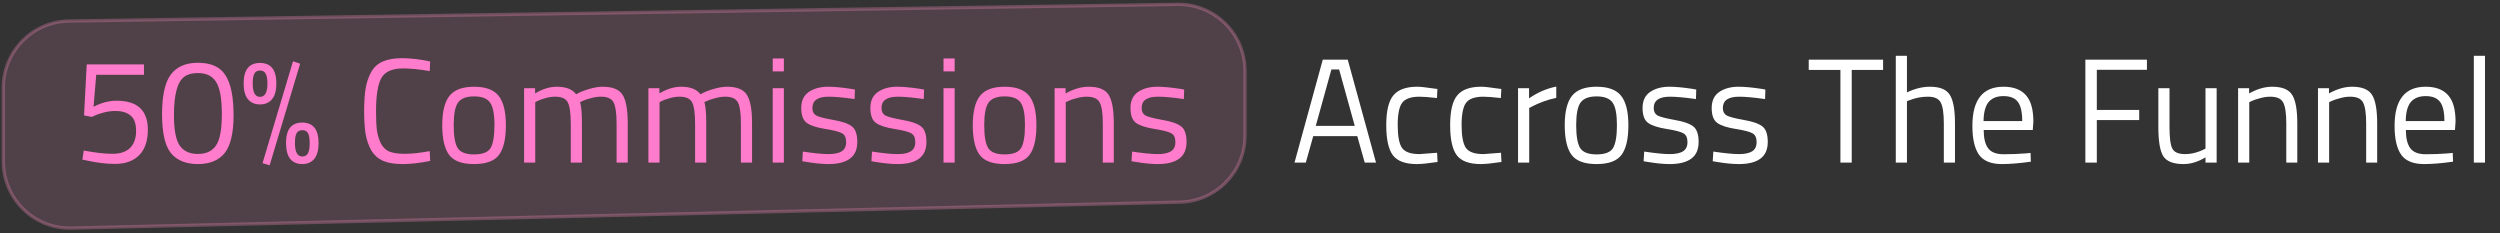
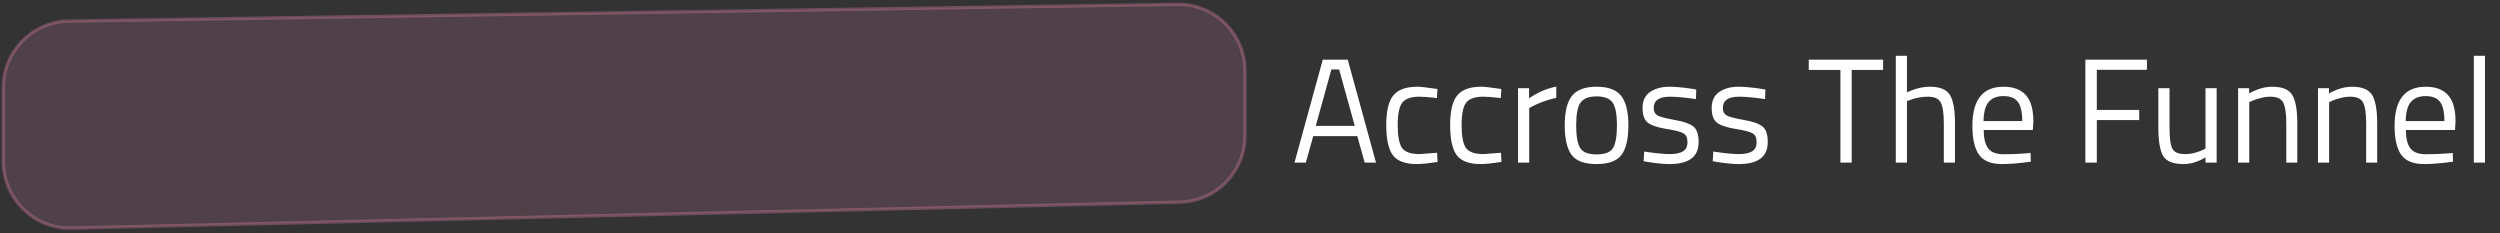
<svg xmlns="http://www.w3.org/2000/svg" width="751" height="70" viewBox="0 0 751 70" fill="none">
  <rect x="0" y="0" width="751" height="70" fill="#333333" stroke="none" />
  <path d="M353.699 1.306L20.699 6.318C9.772 6.483 1 15.388 1 26.316V48.526C1 59.755 10.242 68.784 21.468 68.521L354.468 60.723C365.328 60.469 374 51.592 374 40.729V21.303C374 10.14 364.861 1.138 353.699 1.306Z" fill="#F98EBB" fill-opacity="0.15" stroke="#F98EBB" stroke-opacity="0.3" />
-   <path d="M43.249 19.353V22.48H28.909L28.105 32.085C30.398 30.864 32.706 30.253 35.029 30.253C41.284 30.253 44.411 33.157 44.411 38.965C44.411 42.3 43.547 44.847 41.82 46.604C40.092 48.361 37.665 49.24 34.538 49.24C32.036 49.24 29.266 48.912 26.228 48.257L24.754 47.944L25.156 45.219C28.581 45.874 31.455 46.202 33.778 46.202C36.131 46.202 37.903 45.606 39.095 44.415C40.286 43.194 40.882 41.496 40.882 39.322C40.882 37.148 40.331 35.614 39.229 34.721C38.157 33.797 36.623 33.336 34.627 33.336C33.555 33.336 32.423 33.485 31.232 33.783C30.07 34.08 29.177 34.378 28.552 34.676L27.613 35.123L25.245 34.676L26.05 19.353H43.249ZM59.402 18.861C61.844 18.861 63.825 19.323 65.344 20.246C68.561 22.152 70.169 26.918 70.169 34.542C70.169 39.933 69.275 43.745 67.488 45.979C65.701 48.183 63.021 49.285 59.447 49.285C55.873 49.285 53.178 48.198 51.361 46.023C49.574 43.819 48.681 39.918 48.681 34.319C48.681 28.69 49.559 24.714 51.316 22.391C53.103 20.038 55.799 18.861 59.402 18.861ZM59.447 21.944C57.749 21.944 56.409 22.301 55.426 23.016C53.312 24.475 52.254 28.332 52.254 34.587C52.254 38.995 52.835 42.047 53.997 43.745C55.158 45.413 56.975 46.247 59.447 46.247C61.919 46.247 63.736 45.398 64.897 43.7C66.059 42.003 66.64 38.861 66.64 34.274C66.64 29.658 66.074 26.456 64.942 24.669C63.84 22.852 62.008 21.944 59.447 21.944ZM78.861 49.017L88.019 18.415L90.164 19.129L81.006 49.642L78.861 49.017ZM73.188 25.071C73.188 20.961 74.826 18.906 78.102 18.906C81.378 18.906 83.016 20.961 83.016 25.071C83.016 27.186 82.584 28.764 81.72 29.807C80.857 30.849 79.65 31.37 78.102 31.37C76.553 31.37 75.347 30.849 74.483 29.807C73.619 28.764 73.188 27.186 73.188 25.071ZM75.913 25.071C75.913 27.752 76.642 29.092 78.102 29.092C79.591 29.092 80.335 27.752 80.335 25.071C80.335 23.731 80.157 22.748 79.799 22.122C79.472 21.497 78.906 21.184 78.102 21.184C77.327 21.184 76.761 21.497 76.404 22.122C76.076 22.748 75.913 23.731 75.913 25.071ZM85.92 42.941C85.92 38.861 87.543 36.821 90.789 36.821C94.065 36.821 95.704 38.876 95.704 42.986C95.704 45.07 95.272 46.649 94.408 47.721C93.544 48.763 92.338 49.285 90.789 49.285C89.241 49.285 88.034 48.763 87.171 47.721C86.337 46.649 85.92 45.056 85.92 42.941ZM88.6 42.941C88.6 45.651 89.33 47.006 90.789 47.006C91.623 47.006 92.204 46.679 92.532 46.023C92.859 45.368 93.023 44.355 93.023 42.986C93.023 41.615 92.859 40.633 92.532 40.037C92.204 39.412 91.638 39.099 90.834 39.099C90.03 39.099 89.449 39.412 89.092 40.037C88.764 40.633 88.6 41.601 88.6 42.941ZM129.223 48.346C126.155 48.972 123.4 49.285 120.958 49.285C118.516 49.285 116.535 48.957 115.016 48.302C113.527 47.617 112.365 46.574 111.532 45.175C110.727 43.745 110.162 42.122 109.834 40.305C109.536 38.459 109.387 36.165 109.387 33.425C109.387 30.685 109.536 28.392 109.834 26.545C110.162 24.669 110.727 23.016 111.532 21.586C112.365 20.157 113.527 19.114 115.016 18.459C116.505 17.804 118.441 17.476 120.824 17.476C123.206 17.476 126.006 17.804 129.223 18.459L129.089 21.363C126.081 20.827 123.4 20.559 121.047 20.559C117.771 20.559 115.597 21.542 114.525 23.508C113.482 25.443 112.961 28.764 112.961 33.47C112.961 35.823 113.05 37.714 113.229 39.144C113.438 40.573 113.825 41.869 114.391 43.03C114.957 44.162 115.776 44.981 116.848 45.487C117.95 45.964 119.543 46.202 121.628 46.202C123.743 46.202 126.229 45.934 129.089 45.398L129.223 48.346ZM132.849 37.625C132.849 33.544 133.579 30.596 135.038 28.779C136.498 26.962 138.955 26.054 142.41 26.054C145.894 26.054 148.351 26.962 149.781 28.779C151.24 30.596 151.97 33.544 151.97 37.625C151.97 41.705 151.285 44.668 149.915 46.515C148.545 48.361 146.043 49.285 142.41 49.285C138.776 49.285 136.274 48.361 134.904 46.515C133.534 44.668 132.849 41.705 132.849 37.625ZM136.289 37.58C136.289 40.826 136.676 43.105 137.451 44.415C138.255 45.726 139.908 46.381 142.41 46.381C144.941 46.381 146.594 45.74 147.369 44.46C148.143 43.149 148.53 40.856 148.53 37.58C148.53 34.304 148.098 32.055 147.234 30.834C146.371 29.583 144.763 28.958 142.41 28.958C140.087 28.958 138.478 29.583 137.585 30.834C136.721 32.055 136.289 34.304 136.289 37.58ZM160.785 48.838H157.435V26.501H160.74V28.064C162.974 26.724 165.148 26.054 167.263 26.054C170.033 26.054 171.969 26.813 173.071 28.332C174.053 27.737 175.319 27.215 176.868 26.769C178.446 26.292 179.831 26.054 181.023 26.054C184.001 26.054 185.996 26.858 187.009 28.466C188.052 30.045 188.573 32.904 188.573 37.044V48.838H185.222V37.133C185.222 34.036 184.924 31.921 184.329 30.789C183.733 29.628 182.467 29.047 180.531 29.047C179.548 29.047 178.536 29.196 177.493 29.494C176.451 29.762 175.647 30.03 175.081 30.298L174.232 30.7C174.619 31.683 174.813 33.857 174.813 37.222V48.838H171.462V37.312C171.462 34.095 171.165 31.921 170.569 30.789C170.003 29.628 168.737 29.047 166.772 29.047C165.818 29.047 164.836 29.196 163.823 29.494C162.84 29.762 162.081 30.03 161.545 30.298L160.785 30.7V48.838ZM198.13 48.838H194.78V26.501H198.086V28.064C200.319 26.724 202.493 26.054 204.608 26.054C207.378 26.054 209.314 26.813 210.416 28.332C211.399 27.737 212.664 27.215 214.213 26.769C215.792 26.292 217.176 26.054 218.368 26.054C221.346 26.054 223.342 26.858 224.354 28.466C225.397 30.045 225.918 32.904 225.918 37.044V48.838H222.567V37.133C222.567 34.036 222.269 31.921 221.674 30.789C221.078 29.628 219.812 29.047 217.876 29.047C216.894 29.047 215.881 29.196 214.839 29.494C213.796 29.762 212.992 30.03 212.426 30.298L211.577 30.7C211.964 31.683 212.158 33.857 212.158 37.222V48.838H208.807V37.312C208.807 34.095 208.51 31.921 207.914 30.789C207.348 29.628 206.082 29.047 204.117 29.047C203.164 29.047 202.181 29.196 201.168 29.494C200.185 29.762 199.426 30.03 198.89 30.298L198.13 30.7V48.838ZM232.125 48.838V26.501H235.475V48.838H232.125ZM232.125 21.452V17.566H235.475V21.452H232.125ZM248.911 29.047C245.665 29.047 244.042 30.179 244.042 32.442C244.042 33.485 244.414 34.229 245.159 34.676C245.903 35.093 247.601 35.54 250.251 36.016C252.902 36.463 254.778 37.103 255.88 37.937C256.982 38.771 257.533 40.335 257.533 42.628C257.533 44.921 256.789 46.604 255.3 47.676C253.84 48.748 251.696 49.285 248.867 49.285C247.02 49.285 244.846 49.076 242.344 48.659L241.004 48.436L241.182 45.532C244.578 46.038 247.139 46.291 248.867 46.291C250.594 46.291 251.904 46.023 252.798 45.487C253.721 44.921 254.183 43.998 254.183 42.718C254.183 41.407 253.796 40.528 253.021 40.082C252.247 39.605 250.549 39.158 247.928 38.742C245.307 38.325 243.446 37.714 242.344 36.91C241.242 36.106 240.691 34.617 240.691 32.442C240.691 30.268 241.451 28.66 242.969 27.617C244.518 26.575 246.439 26.054 248.732 26.054C250.549 26.054 252.828 26.262 255.568 26.679L256.819 26.903L256.729 29.762C253.423 29.285 250.817 29.047 248.911 29.047ZM269.678 29.047C266.432 29.047 264.808 30.179 264.808 32.442C264.808 33.485 265.181 34.229 265.925 34.676C266.67 35.093 268.367 35.54 271.018 36.016C273.669 36.463 275.545 37.103 276.647 37.937C277.749 38.771 278.3 40.335 278.3 42.628C278.3 44.921 277.555 46.604 276.066 47.676C274.607 48.748 272.463 49.285 269.633 49.285C267.787 49.285 265.612 49.076 263.111 48.659L261.77 48.436L261.949 45.532C265.344 46.038 267.906 46.291 269.633 46.291C271.361 46.291 272.671 46.023 273.565 45.487C274.488 44.921 274.949 43.998 274.949 42.718C274.949 41.407 274.562 40.528 273.788 40.082C273.014 39.605 271.316 39.158 268.695 38.742C266.074 38.325 264.213 37.714 263.111 36.91C262.009 36.106 261.458 34.617 261.458 32.442C261.458 30.268 262.217 28.66 263.736 27.617C265.285 26.575 267.206 26.054 269.499 26.054C271.316 26.054 273.594 26.262 276.334 26.679L277.585 26.903L277.496 29.762C274.19 29.285 271.584 29.047 269.678 29.047ZM283.431 48.838V26.501H286.781V48.838H283.431ZM283.431 21.452V17.566H286.781V21.452H283.431ZM292.22 37.625C292.22 33.544 292.95 30.596 294.409 28.779C295.869 26.962 298.326 26.054 301.781 26.054C305.265 26.054 307.722 26.962 309.152 28.779C310.611 30.596 311.341 33.544 311.341 37.625C311.341 41.705 310.656 44.668 309.286 46.515C307.916 48.361 305.414 49.285 301.781 49.285C298.147 49.285 295.645 48.361 294.275 46.515C292.905 44.668 292.22 41.705 292.22 37.625ZM295.66 37.58C295.66 40.826 296.047 43.105 296.822 44.415C297.626 45.726 299.279 46.381 301.781 46.381C304.312 46.381 305.965 45.74 306.74 44.46C307.514 43.149 307.901 40.856 307.901 37.58C307.901 34.304 307.469 32.055 306.605 30.834C305.742 29.583 304.133 28.958 301.781 28.958C299.458 28.958 297.849 29.583 296.956 30.834C296.092 32.055 295.66 34.304 295.66 37.58ZM320.156 48.838H316.806V26.501H320.111V28.064C322.524 26.724 324.832 26.054 327.036 26.054C330.014 26.054 332.01 26.858 333.022 28.466C334.065 30.075 334.586 32.934 334.586 37.044V48.838H331.28V37.133C331.28 34.036 330.967 31.921 330.342 30.789C329.746 29.628 328.451 29.047 326.455 29.047C325.502 29.047 324.49 29.196 323.417 29.494C322.375 29.762 321.571 30.03 321.005 30.298L320.156 30.7V48.838ZM347.815 29.047C344.568 29.047 342.945 30.179 342.945 32.442C342.945 33.485 343.317 34.229 344.062 34.676C344.806 35.093 346.504 35.54 349.155 36.016C351.805 36.463 353.682 37.103 354.784 37.937C355.886 38.771 356.437 40.335 356.437 42.628C356.437 44.921 355.692 46.604 354.203 47.676C352.744 48.748 350.599 49.285 347.77 49.285C345.923 49.285 343.749 49.076 341.247 48.659L339.907 48.436L340.086 45.532C343.481 46.038 346.042 46.291 347.77 46.291C349.497 46.291 350.808 46.023 351.701 45.487C352.625 44.921 353.086 43.998 353.086 42.718C353.086 41.407 352.699 40.528 351.925 40.082C351.15 39.605 349.453 39.158 346.832 38.742C344.211 38.325 342.349 37.714 341.247 36.91C340.145 36.106 339.594 34.617 339.594 32.442C339.594 30.268 340.354 28.66 341.873 27.617C343.422 26.575 345.343 26.054 347.636 26.054C349.453 26.054 351.731 26.262 354.471 26.679L355.722 26.903L355.633 29.762C352.327 29.285 349.721 29.047 347.815 29.047Z" fill="#FF7BCB" />
  <path d="M388.871 48.838L397.36 17.923H404.865L413.353 48.838H409.958L407.724 40.886H394.5L392.267 48.838H388.871ZM399.951 20.872L395.26 37.803H406.965L402.274 20.872H399.951ZM425.721 26.054C426.704 26.054 428.372 26.233 430.725 26.59L431.797 26.724L431.663 29.449C429.28 29.181 427.523 29.047 426.391 29.047C423.86 29.047 422.132 29.658 421.209 30.879C420.315 32.07 419.869 34.304 419.869 37.58C419.869 40.826 420.286 43.09 421.119 44.37C421.983 45.651 423.755 46.291 426.436 46.291L431.707 45.889L431.841 48.659C429.072 49.076 427.002 49.285 425.632 49.285C422.147 49.285 419.735 48.391 418.394 46.604C417.084 44.817 416.429 41.809 416.429 37.58C416.429 33.321 417.143 30.343 418.573 28.645C420.003 26.918 422.385 26.054 425.721 26.054ZM444.917 26.054C445.9 26.054 447.568 26.233 449.921 26.59L450.993 26.724L450.859 29.449C448.476 29.181 446.719 29.047 445.587 29.047C443.056 29.047 441.328 29.658 440.405 30.879C439.511 32.07 439.065 34.304 439.065 37.58C439.065 40.826 439.482 43.09 440.316 44.37C441.179 45.651 442.951 46.291 445.632 46.291L450.903 45.889L451.037 48.659C448.268 49.076 446.198 49.285 444.828 49.285C441.343 49.285 438.931 48.391 437.59 46.604C436.28 44.817 435.625 41.809 435.625 37.58C435.625 33.321 436.34 30.343 437.769 28.645C439.199 26.918 441.581 26.054 444.917 26.054ZM456.021 48.838V26.501H459.327V29.538C461.918 27.752 464.643 26.575 467.502 26.009V29.404C466.251 29.643 464.941 30.015 463.571 30.521C462.23 31.028 461.203 31.474 460.488 31.862L459.371 32.442V48.838H456.021ZM470.046 37.625C470.046 33.544 470.775 30.596 472.235 28.779C473.694 26.962 476.151 26.054 479.606 26.054C483.091 26.054 485.548 26.962 486.977 28.779C488.437 30.596 489.166 33.544 489.166 37.625C489.166 41.705 488.481 44.668 487.111 46.515C485.741 48.361 483.24 49.285 479.606 49.285C475.973 49.285 473.471 48.361 472.101 46.515C470.731 44.668 470.046 41.705 470.046 37.625ZM473.486 37.58C473.486 40.826 473.873 43.105 474.647 44.415C475.451 45.726 477.104 46.381 479.606 46.381C482.138 46.381 483.791 45.74 484.565 44.46C485.339 43.149 485.726 40.856 485.726 37.58C485.726 34.304 485.295 32.055 484.431 30.834C483.567 29.583 481.959 28.958 479.606 28.958C477.283 28.958 475.675 29.583 474.781 30.834C473.918 32.055 473.486 34.304 473.486 37.58ZM501.645 29.047C498.399 29.047 496.775 30.179 496.775 32.442C496.775 33.485 497.148 34.229 497.892 34.676C498.637 35.093 500.334 35.54 502.985 36.016C505.636 36.463 507.512 37.103 508.614 37.937C509.716 38.771 510.267 40.335 510.267 42.628C510.267 44.921 509.523 46.604 508.033 47.676C506.574 48.748 504.43 49.285 501.6 49.285C499.754 49.285 497.58 49.076 495.078 48.659L493.738 48.436L493.916 45.532C497.311 46.038 499.873 46.291 501.6 46.291C503.328 46.291 504.638 46.023 505.532 45.487C506.455 44.921 506.917 43.998 506.917 42.718C506.917 41.407 506.529 40.528 505.755 40.082C504.981 39.605 503.283 39.158 500.662 38.742C498.041 38.325 496.18 37.714 495.078 36.91C493.976 36.106 493.425 34.617 493.425 32.442C493.425 30.268 494.184 28.66 495.703 27.617C497.252 26.575 499.173 26.054 501.466 26.054C503.283 26.054 505.561 26.262 508.301 26.679L509.552 26.903L509.463 29.762C506.157 29.285 503.551 29.047 501.645 29.047ZM522.412 29.047C519.165 29.047 517.542 30.179 517.542 32.442C517.542 33.485 517.914 34.229 518.659 34.676C519.403 35.093 521.101 35.54 523.752 36.016C526.403 36.463 528.279 37.103 529.381 37.937C530.483 38.771 531.034 40.335 531.034 42.628C531.034 44.921 530.289 46.604 528.8 47.676C527.341 48.748 525.196 49.285 522.367 49.285C520.52 49.285 518.346 49.076 515.844 48.659L514.504 48.436L514.683 45.532C518.078 46.038 520.639 46.291 522.367 46.291C524.094 46.291 525.405 46.023 526.298 45.487C527.222 44.921 527.683 43.998 527.683 42.718C527.683 41.407 527.296 40.528 526.522 40.082C525.747 39.605 524.05 39.158 521.429 38.742C518.808 38.325 516.946 37.714 515.844 36.91C514.742 36.106 514.191 34.617 514.191 32.442C514.191 30.268 514.951 28.66 516.47 27.617C518.019 26.575 519.94 26.054 522.233 26.054C524.05 26.054 526.328 26.262 529.068 26.679L530.319 26.903L530.23 29.762C526.924 29.285 524.318 29.047 522.412 29.047ZM543.345 21.006V17.923H565.682V21.006H556.256V48.838H552.86V21.006H543.345ZM572.846 48.838H569.496V16.762H572.846V27.752C575.229 26.62 577.522 26.054 579.726 26.054C582.704 26.054 584.7 26.858 585.712 28.466C586.755 30.075 587.276 32.934 587.276 37.044V48.838H583.926V37.133C583.926 34.036 583.613 31.921 582.987 30.789C582.392 29.628 581.111 29.047 579.145 29.047C577.269 29.047 575.452 29.39 573.695 30.075L572.846 30.387V48.838ZM608.68 46.068L609.976 45.934L610.065 48.57C606.67 49.046 603.766 49.285 601.353 49.285C598.137 49.285 595.859 48.361 594.518 46.515C593.178 44.639 592.508 41.735 592.508 37.803C592.508 29.97 595.62 26.054 601.845 26.054C604.853 26.054 607.102 26.903 608.591 28.6C610.08 30.268 610.824 32.904 610.824 36.508L610.646 39.054H595.903C595.903 41.526 596.35 43.358 597.243 44.549C598.137 45.74 599.686 46.336 601.89 46.336C604.123 46.336 606.387 46.247 608.68 46.068ZM607.474 36.374C607.474 33.634 607.027 31.698 606.134 30.566C605.27 29.434 603.84 28.868 601.845 28.868C599.879 28.868 598.39 29.464 597.377 30.655C596.395 31.847 595.888 33.753 595.859 36.374H607.474ZM626.443 48.838V17.923H644.938V20.961H629.883V33.023H642.615V36.061H629.883V48.838H626.443ZM662.531 26.501H665.881V48.838H662.531V47.274C660.297 48.614 658.093 49.285 655.919 49.285C652.881 49.285 650.856 48.495 649.843 46.917C648.86 45.338 648.369 42.42 648.369 38.161V26.501H651.719V38.116C651.719 41.362 652.002 43.536 652.568 44.639C653.134 45.74 654.415 46.291 656.41 46.291C657.393 46.291 658.391 46.157 659.403 45.889C660.416 45.592 661.19 45.309 661.727 45.041L662.531 44.639V26.501ZM675.676 48.838H672.326V26.501H675.632V28.064C678.044 26.724 680.352 26.054 682.556 26.054C685.534 26.054 687.53 26.858 688.542 28.466C689.585 30.075 690.106 32.934 690.106 37.044V48.838H686.8V37.133C686.8 34.036 686.487 31.921 685.862 30.789C685.266 29.628 683.971 29.047 681.975 29.047C681.022 29.047 680.01 29.196 678.937 29.494C677.895 29.762 677.091 30.03 676.525 30.298L675.676 30.7V48.838ZM699.671 48.838H696.321V26.501H699.627V28.064C702.039 26.724 704.347 26.054 706.551 26.054C709.529 26.054 711.525 26.858 712.537 28.466C713.58 30.075 714.101 32.934 714.101 37.044V48.838H710.795V37.133C710.795 34.036 710.482 31.921 709.857 30.789C709.261 29.628 707.966 29.047 705.97 29.047C705.017 29.047 704.005 29.196 702.932 29.494C701.89 29.762 701.086 30.03 700.52 30.298L699.671 30.7V48.838ZM735.505 46.068L736.801 45.934L736.89 48.57C733.495 49.046 730.591 49.285 728.178 49.285C724.962 49.285 722.683 48.361 721.343 46.515C720.003 44.639 719.333 41.735 719.333 37.803C719.333 29.97 722.445 26.054 728.67 26.054C731.678 26.054 733.927 26.903 735.416 28.6C736.905 30.268 737.649 32.904 737.649 36.508L737.471 39.054H722.728C722.728 41.526 723.175 43.358 724.068 44.549C724.962 45.74 726.511 46.336 728.715 46.336C730.948 46.336 733.212 46.247 735.505 46.068ZM734.299 36.374C734.299 33.634 733.852 31.698 732.959 30.566C732.095 29.434 730.665 28.868 728.67 28.868C726.704 28.868 725.215 29.464 724.202 30.655C723.22 31.847 722.713 33.753 722.683 36.374H734.299ZM743.139 48.838V16.762H746.49V48.838H743.139Z" fill="white" />
</svg>